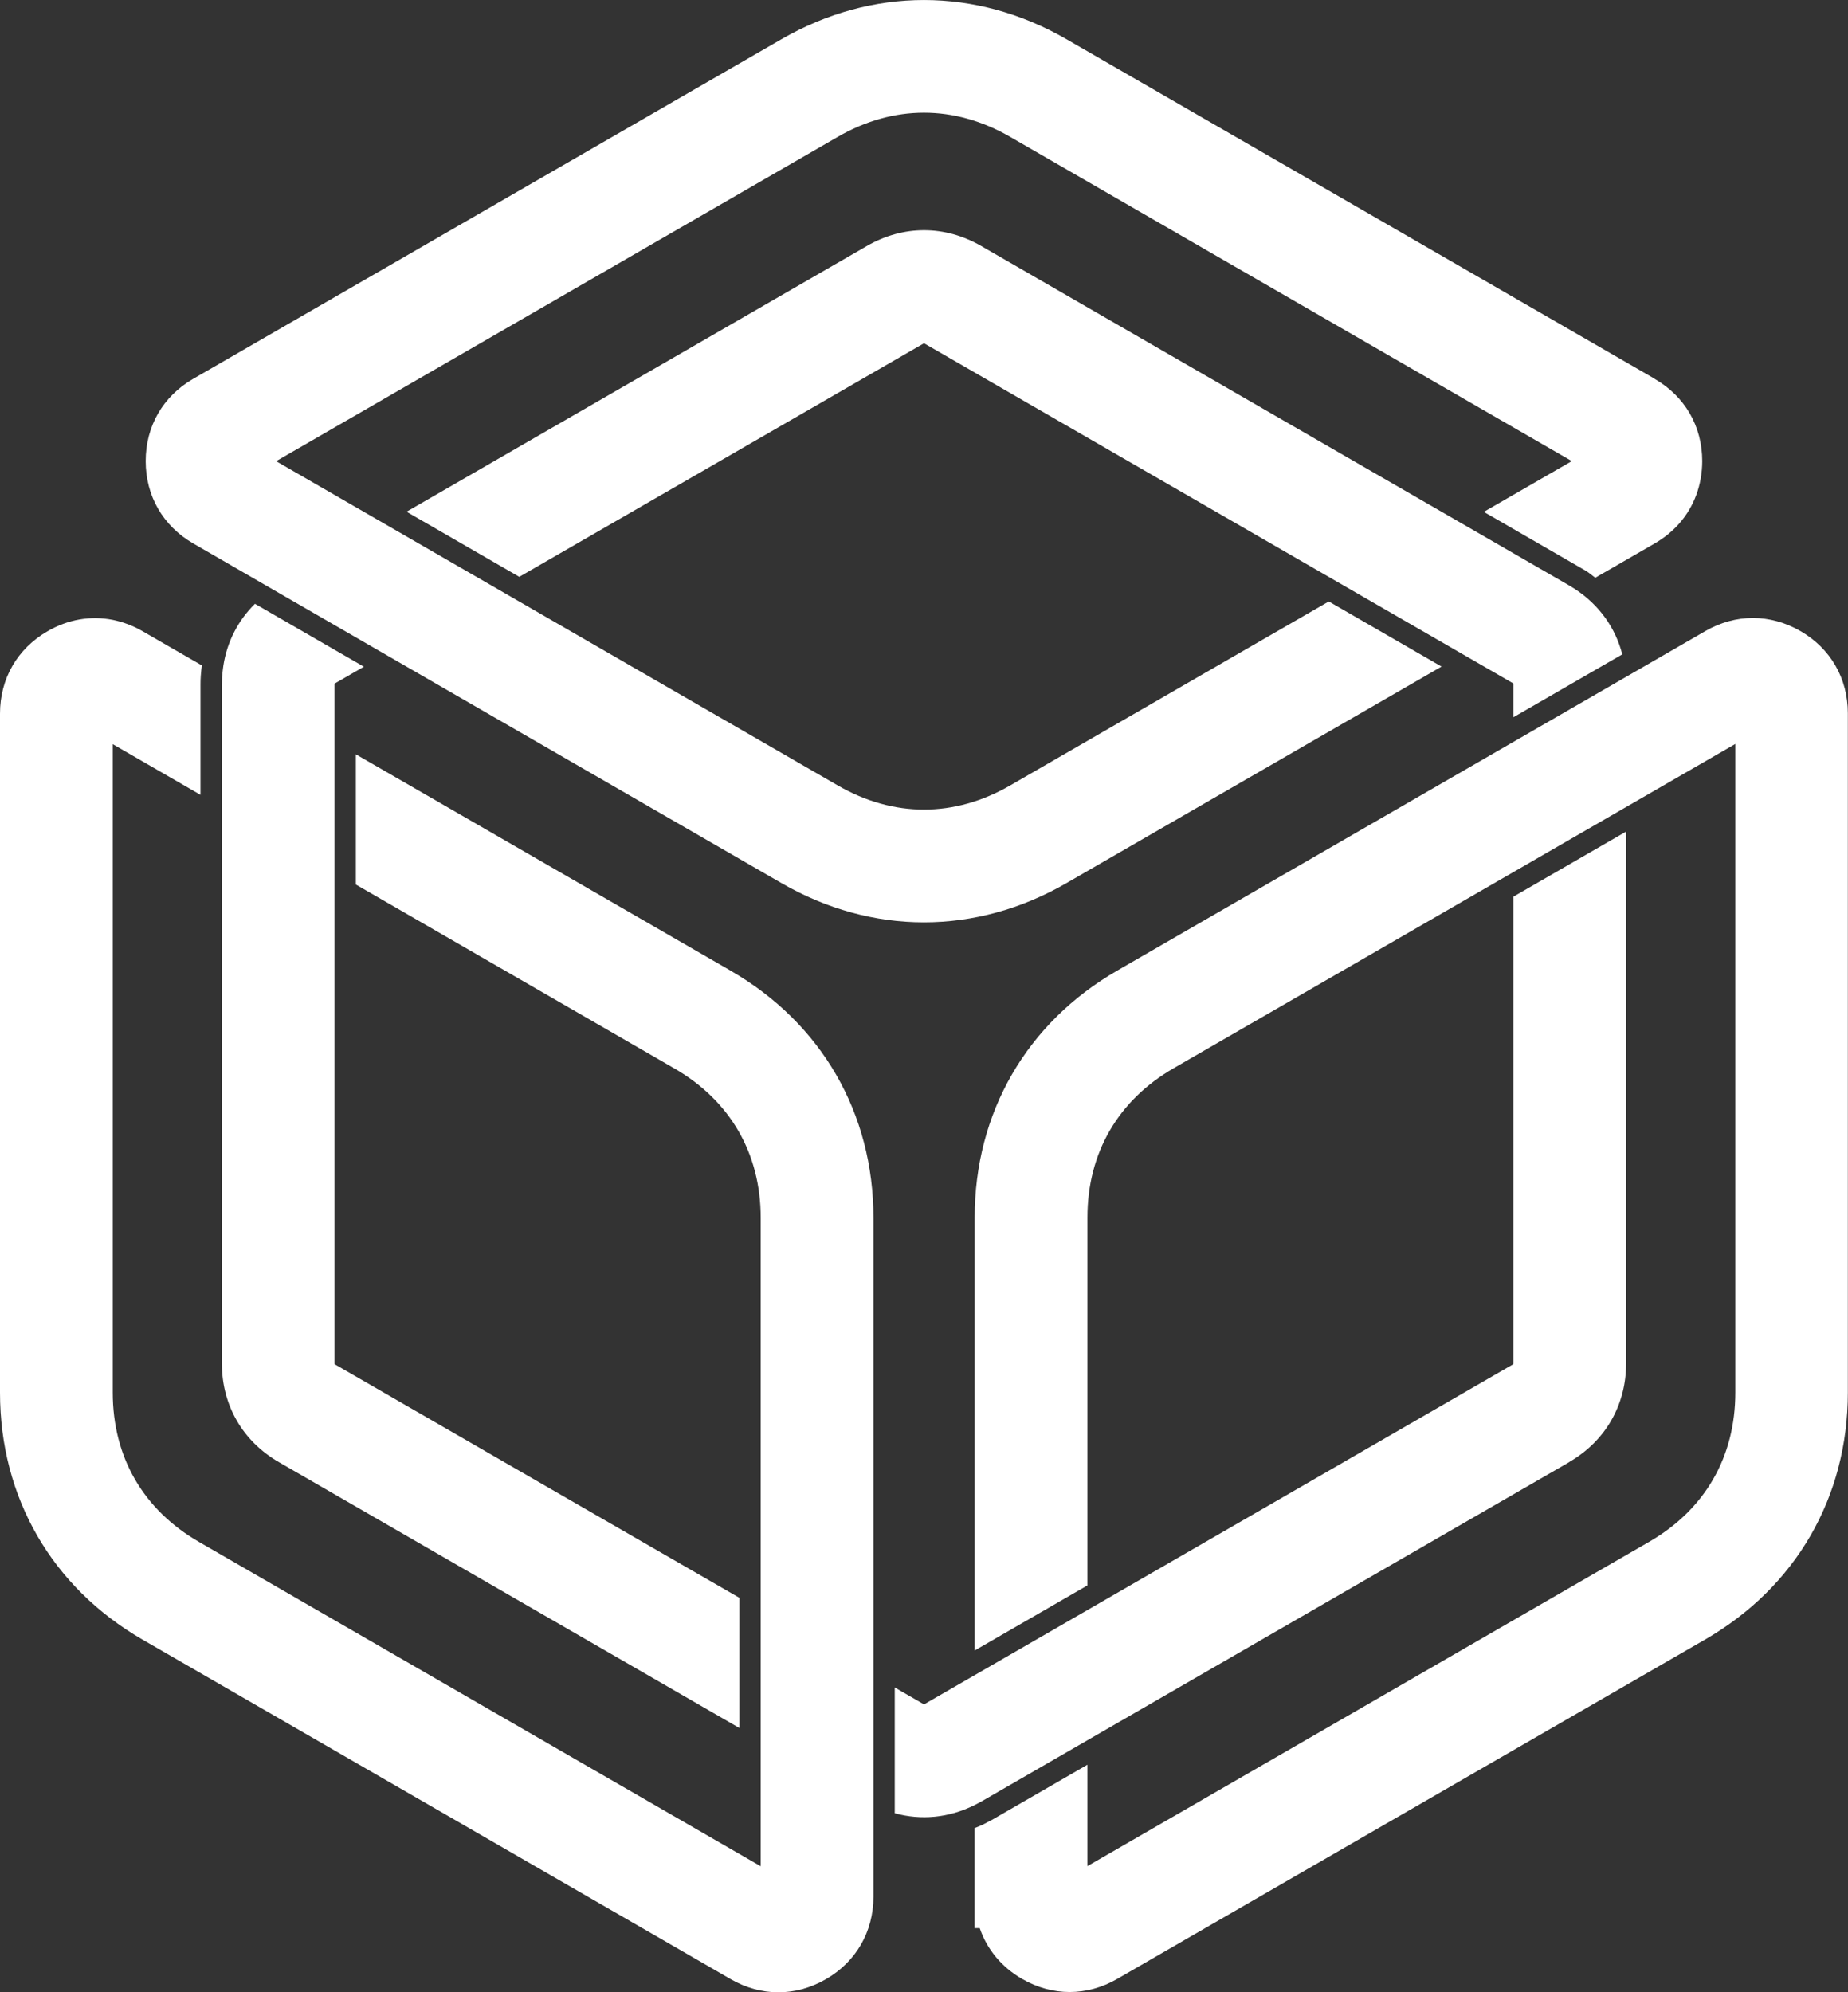
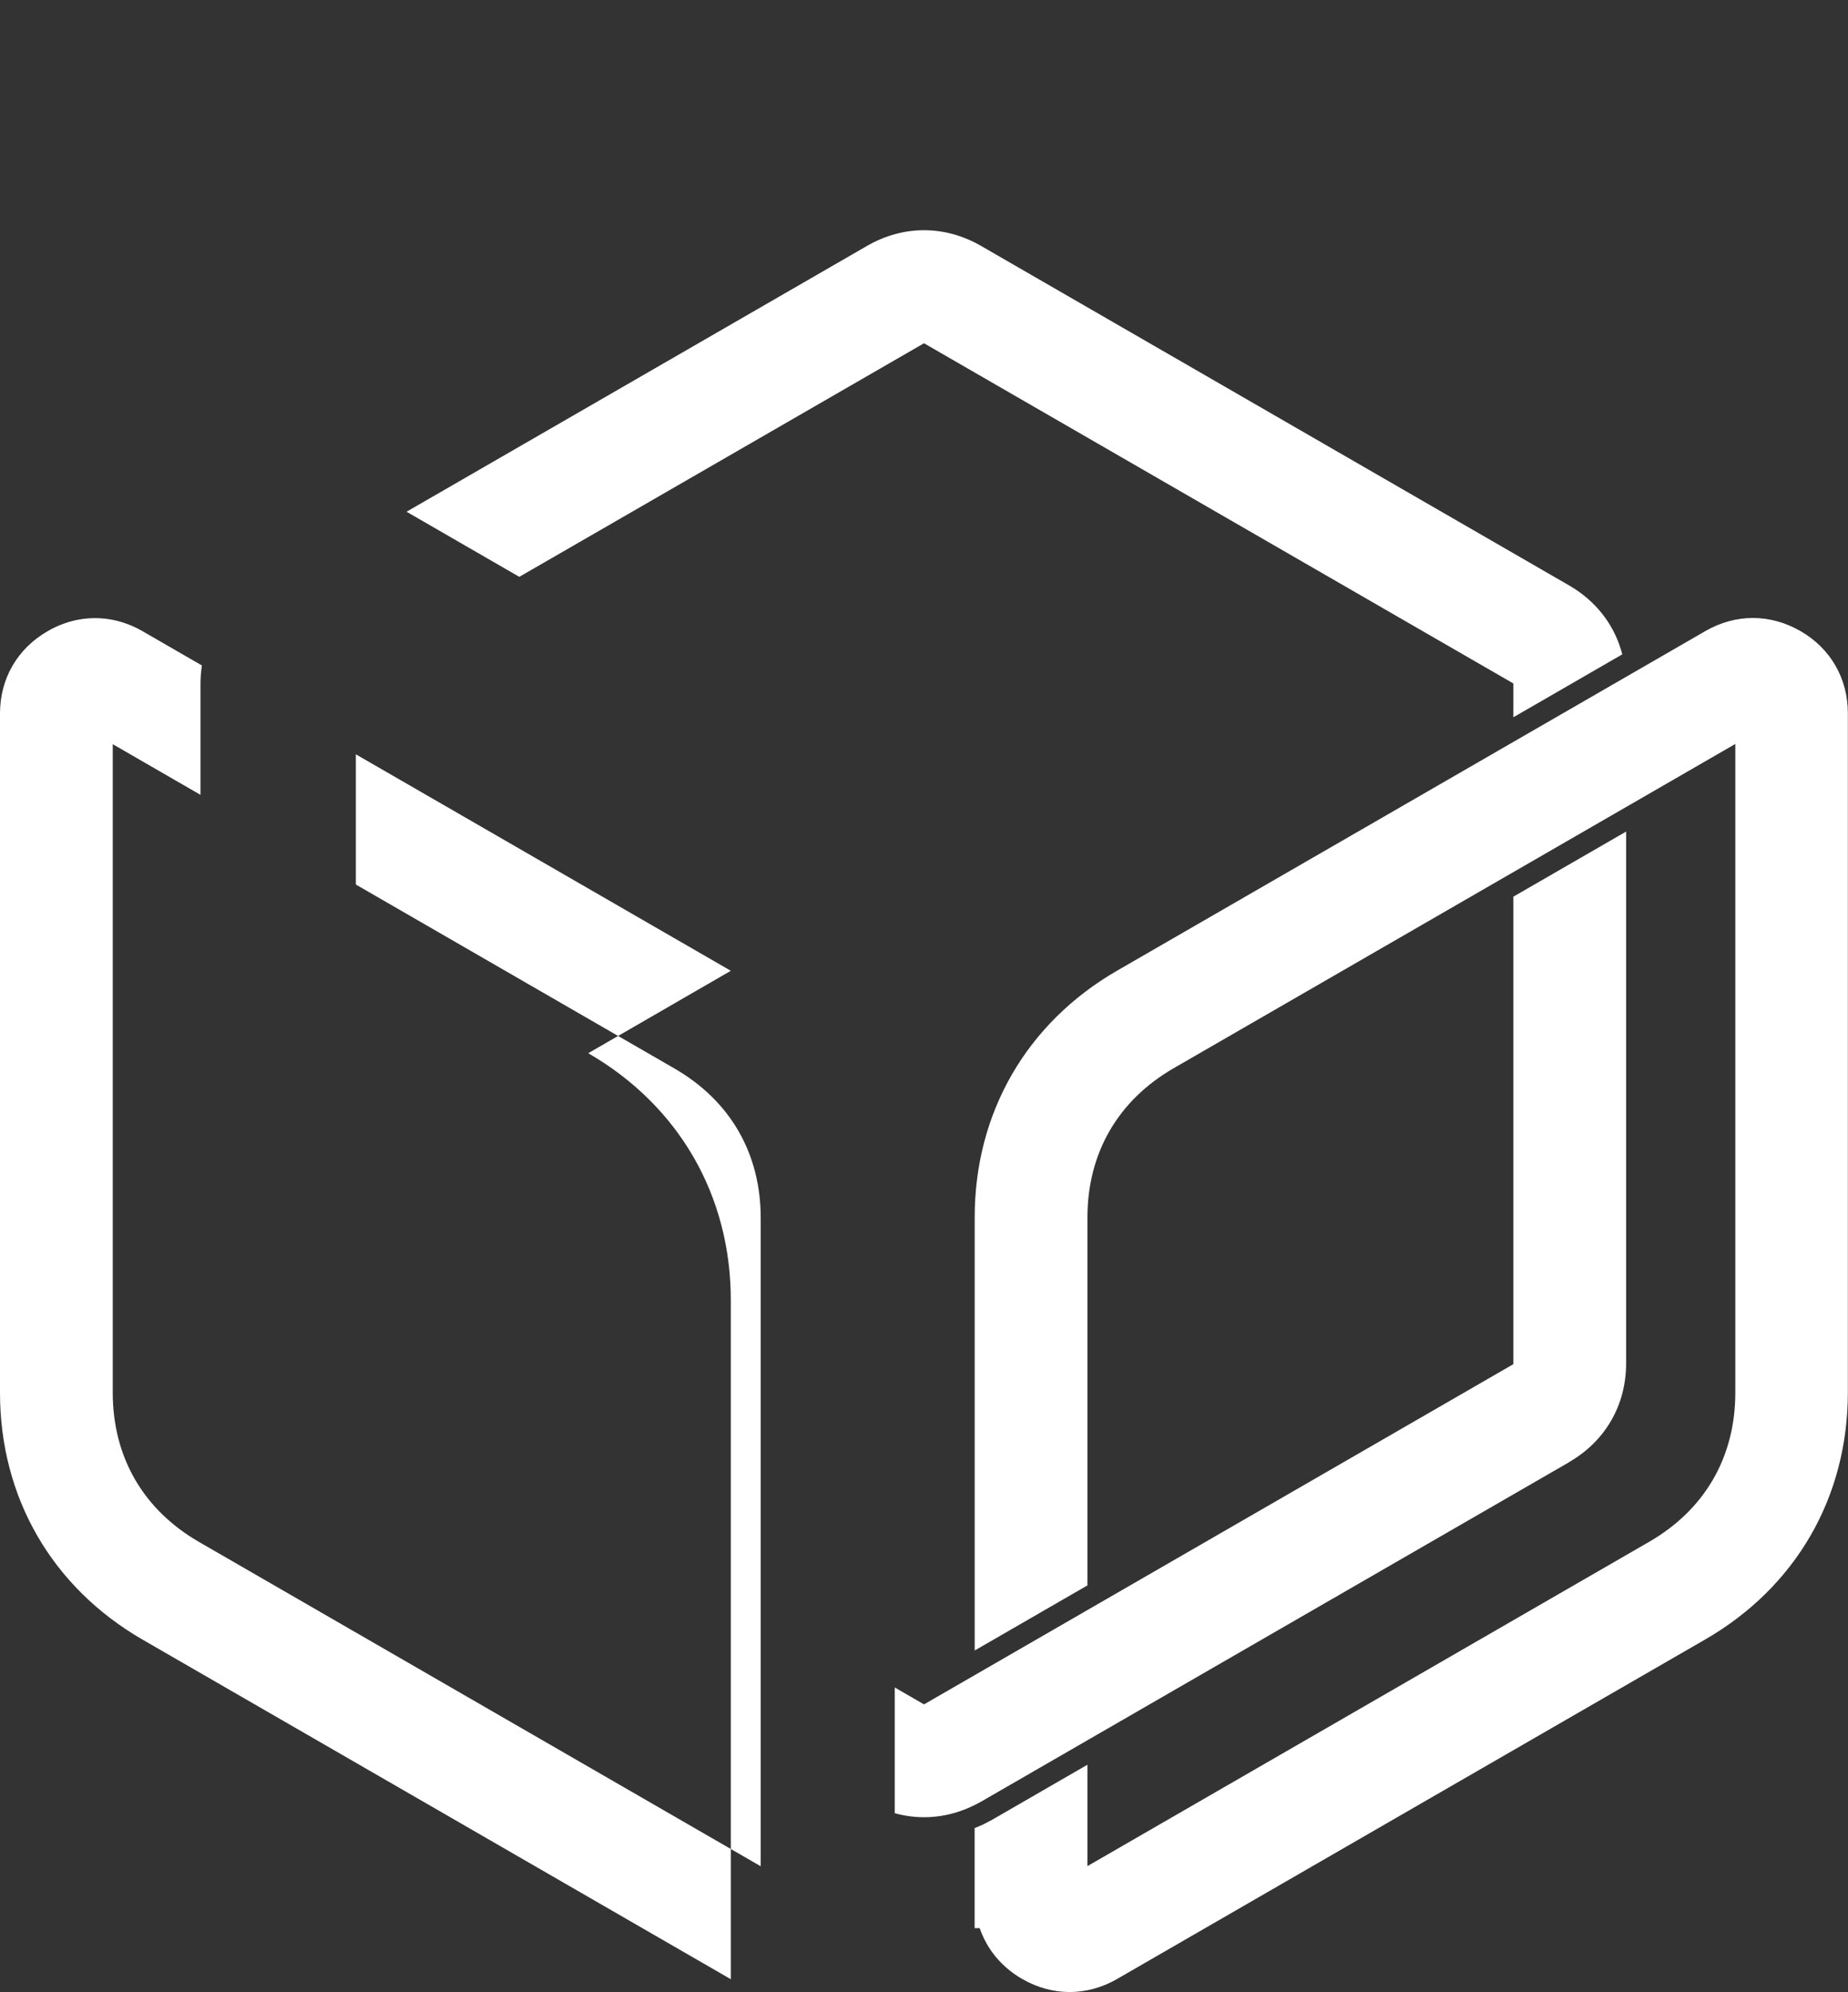
<svg xmlns="http://www.w3.org/2000/svg" id="Capa_2" data-name="Capa 2" viewBox="0 0 260.28 280.62">
  <rect x="0" y="0" width="260.28" height="280.62" fill="#333333" stroke="none" />
  <defs>
    <style>
      .cls-1, .cls-2 {
        fill: #fff;
      }

      .cls-2 {
        fill-rule: evenodd;
      }
    </style>
  </defs>
  <g id="Capa_1-2" data-name="Capa 1">
    <g>
-       <path class="cls-2" d="M233.05,53.35l-37.84-21.85-44.99-25.97c-12.77-7.37-27.4-7.37-40.17,0l-44.98,25.97-37.86,21.86c-4.26,2.46-6.69,6.68-6.69,11.59,0,4.92,2.44,9.14,6.7,11.6l13.05,7.54,16.99,9.81h0s52.79,30.48,52.79,30.48c12.77,7.38,27.39,7.38,40.17,0l40.44-23.35,12.37-7.14-15.88-9.17-12.37,7.14-32.5,18.77c-7.86,4.54-16.43,4.54-24.29,0l-79.1-45.67L117.99,19.28c7.86-4.54,16.43-4.54,24.29,0l79.1,45.67-12.39,7.15,14.45,8.35c.44.29.83.61,1.24.93l8.37-4.83c1.35-.78,2.52-1.74,3.49-2.84,2.07-2.37,3.2-5.41,3.21-8.75,0-4.92-2.44-9.14-6.7-11.59Z" />
-       <path class="cls-2" d="M102.93,136.74l-40.44-23.35h0s-12.37-7.14-12.37-7.14v18.34s44.87,25.91,44.87,25.91c7.86,4.54,12.15,11.96,12.15,21.04v91.33l-79.11-45.68c-7.86-4.54-12.15-11.96-12.15-21.04v-91.33l12.36,7.14v-15.57c0-.4.01-.8.04-1.2.03-.49.09-.98.15-1.46l-8.35-4.82c-1.35-.78-2.77-1.31-4.2-1.6-3.09-.61-6.28-.08-9.18,1.6C2.44,91.37,0,95.59,0,100.51v43.7s0,51.95,0,51.95c0,14.75,7.31,27.41,20.08,34.79l44.99,25.97,37.86,21.86c4.26,2.46,9.13,2.46,13.39,0,4.26-2.46,6.69-6.68,6.7-11.6v-95.64c0-14.75-7.31-27.41-20.08-34.79Z" />
+       <path class="cls-2" d="M102.93,136.74l-40.44-23.35h0s-12.37-7.14-12.37-7.14v18.34s44.87,25.91,44.87,25.91c7.86,4.54,12.15,11.96,12.15,21.04v91.33l-79.11-45.68c-7.86-4.54-12.15-11.96-12.15-21.04v-91.33l12.36,7.14v-15.57c0-.4.01-.8.04-1.2.03-.49.09-.98.15-1.46l-8.35-4.82c-1.35-.78-2.77-1.31-4.2-1.6-3.09-.61-6.28-.08-9.18,1.6C2.44,91.37,0,95.59,0,100.51v43.7s0,51.95,0,51.95c0,14.75,7.31,27.41,20.08,34.79l44.99,25.97,37.86,21.86v-95.64c0-14.75-7.31-27.41-20.08-34.79Z" />
      <path class="cls-2" d="M253.58,88.89c-4.26-2.46-9.13-2.46-13.39,0l-82.83,47.82c-12.77,7.37-20.09,20.04-20.08,34.79v36.13h0v24.85l15.88-9.17v-51.81c0-9.08,4.29-16.5,12.15-21.04l79.1-45.67v91.35c0,9.08-4.28,16.5-12.15,21.04l-79.1,45.67v-14.28l-13.49,7.79s-.24.13-.52.27l-.69.36s-.06.03-.09.04c-.36.18-.73.31-1.1.46v14.1h.72c1.02,2.98,3.08,5.49,5.97,7.15,4.26,2.46,9.13,2.46,13.39,0l37.84-21.85,44.99-25.97c12.77-7.38,20.08-20.04,20.08-34.79v-95.66c0-4.92-2.44-9.14-6.69-11.59Z" />
      <g>
        <path class="cls-1" d="M86.59,73.49l43.55-25.14,75.87,43.8h0s7.14,4.12,7.14,4.12v4.76l15.34-8.86c-.97-3.76-3.26-6.96-6.63-9.18h0l-.86-.53-41.41-23.91-41.41-23.91c-5.11-2.95-10.96-2.95-16.07,0l-41.41,23.91-9.98,5.76-13.46,7.77,15.88,9.17,13.47-7.77Z" />
-         <path class="cls-1" d="M47.12,192.14s0-.08,0-.11v-65.7s0,0,0,0v-25.26h0s0-4.78,0-4.78l4.13-2.38-15.34-8.86c-2.39,2.35-3.93,5.35-4.45,8.71l-.05.37c-.05.36-.09.72-.11,1.09,0,.05-.01.11-.02.16-.02.34-.03.68-.03,1.01v47.82s0,47.82,0,47.82c0,5.9,2.92,10.97,8.03,13.92l41.41,23.91,9.98,5.76h0s13.47,7.78,13.47,7.78v-18.34l-13.47-7.77-43.55-25.14Z" />
        <path class="cls-1" d="M221,205.94c5.11-2.95,8.03-8.02,8.03-13.92v-47.82s0-11.53,0-11.53v-15.54s-15.88,9.17-15.88,9.17v15.55h0s0,50.29,0,50.29c-.03.02-.06.04-.09.06l-75.78,43.75-7.14,4.12-4.12-2.38v17.71c3.7,1.02,7.58.66,11.16-1.11-.07.04-.06.04.1-.04,0,0,0,0,.01,0h0s0,0,0,0h0s0-.01,0-.01c.28-.15.84-.44.89-.47l41.41-23.91,41.42-23.91Z" />
      </g>
    </g>
  </g>
</svg>